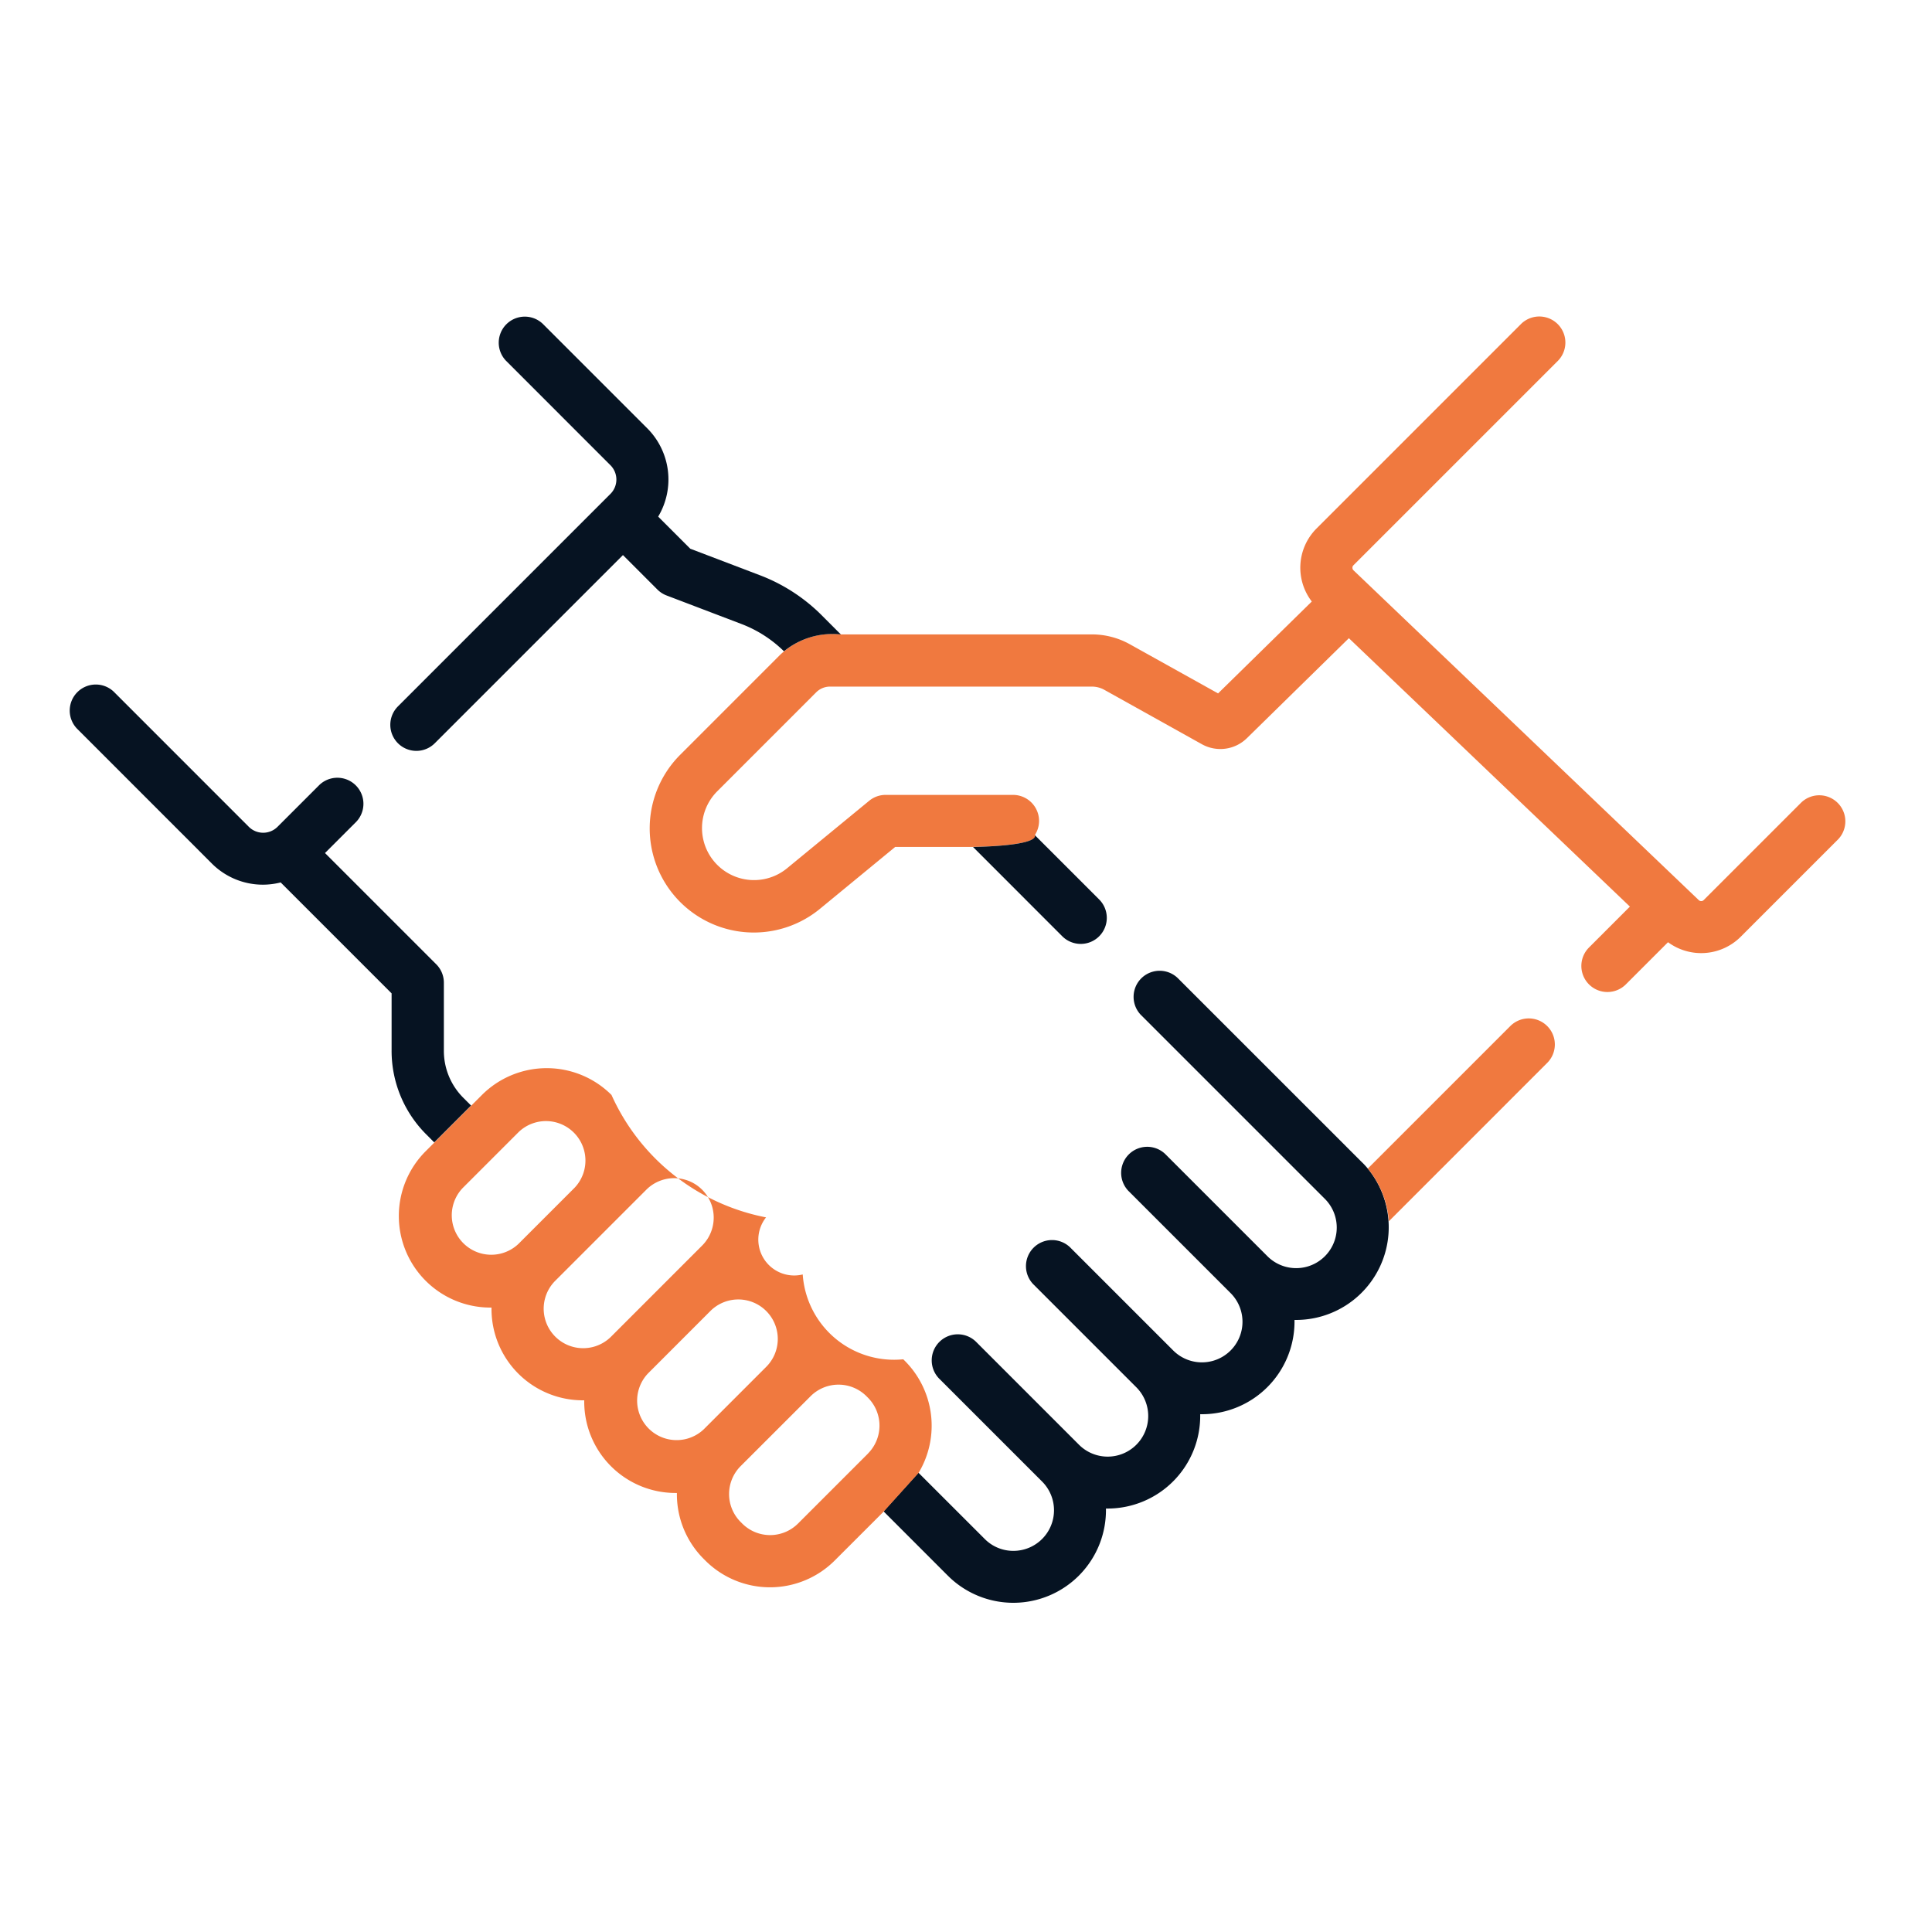
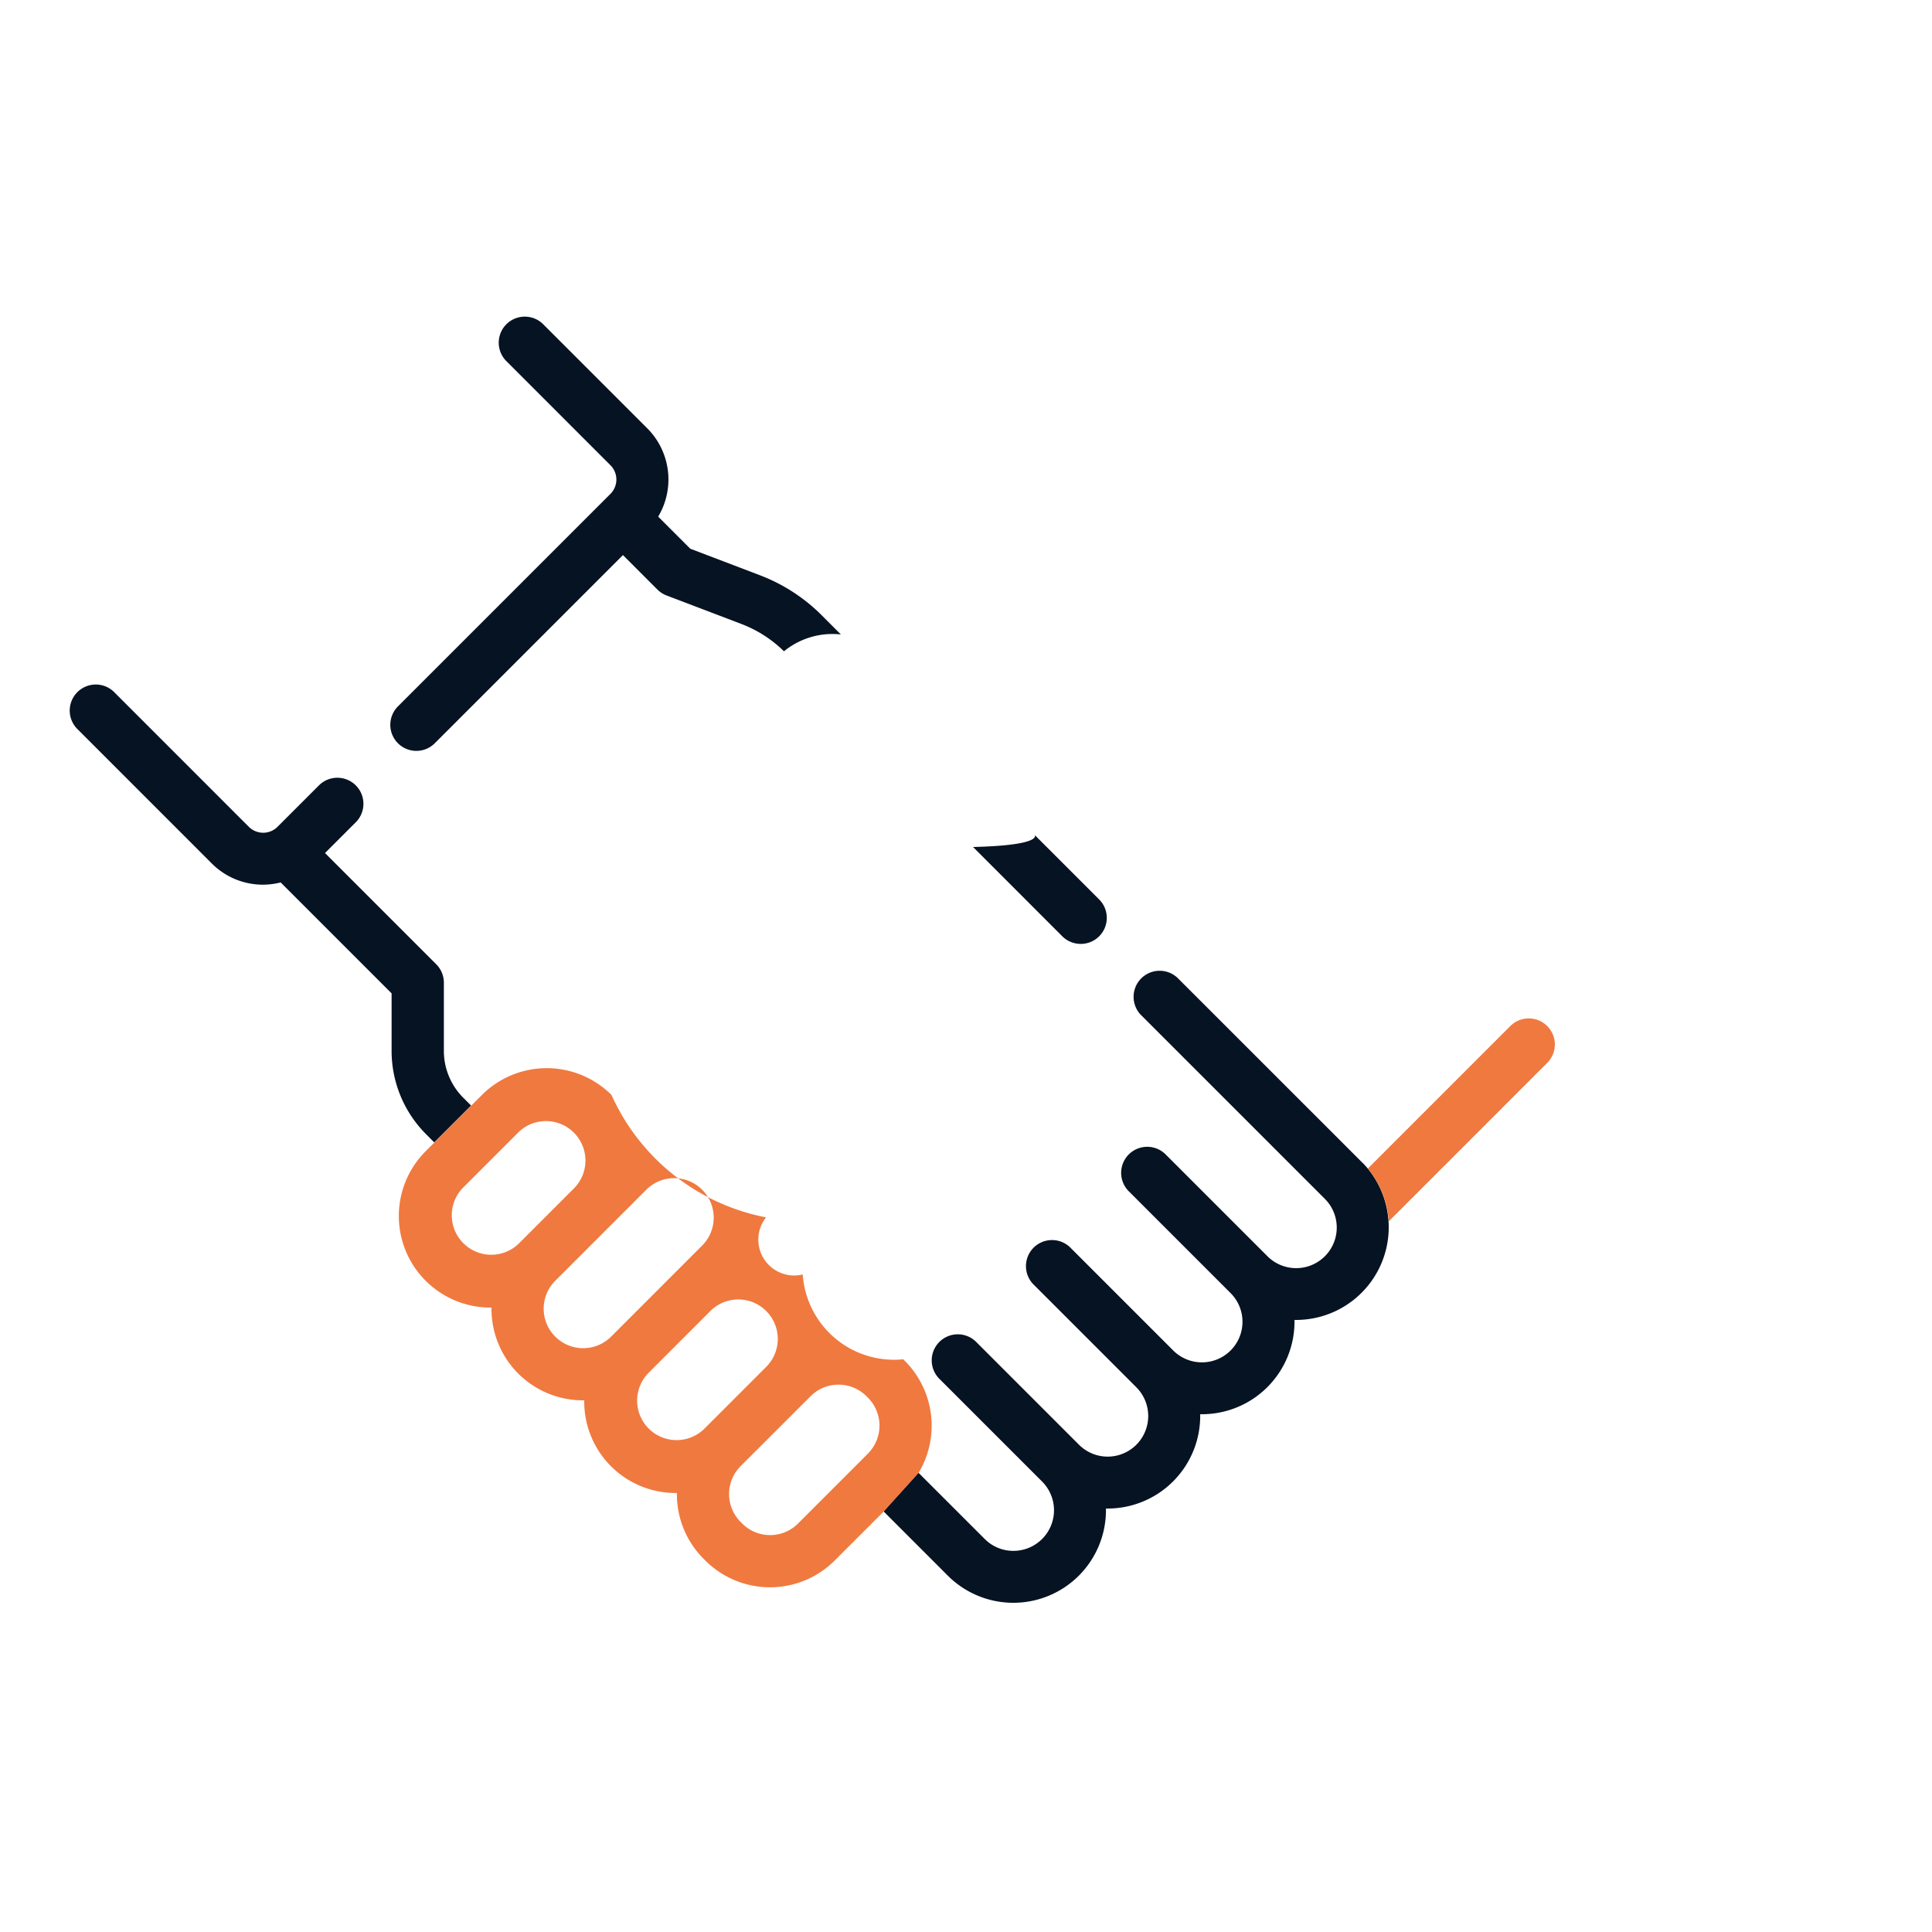
<svg xmlns="http://www.w3.org/2000/svg" width="55" height="55" viewBox="0 0 55 55">
  <defs>
    <clipPath id="clip-path">
      <rect id="Rectangle_5245" data-name="Rectangle 5245" width="55" height="55" transform="translate(-17416 -2793)" fill="#fff" stroke="#707070" stroke-width="1" />
    </clipPath>
  </defs>
  <g id="Mask_Group_49054" data-name="Mask Group 49054" transform="translate(17416 2793)" clip-path="url(#clip-path)">
    <g id="Group_53087" data-name="Group 53087" transform="translate(-18470.135 -3305.682)">
-       <path id="Path_95404" data-name="Path 95404" d="M1082.967,535.311h-3.619a.736.736,0,0,0-.471.169l-2.341,1.924a1.481,1.481,0,0,1-1.987-2.191l2.821-2.822a.558.558,0,0,1,.4-.163h7.448a.733.733,0,0,1,.355.092l2.78,1.55a1.08,1.08,0,0,0,1.276-.171l2.906-2.849,8,7.641-1.165,1.165a.742.742,0,0,0,1.05,1.049l1.2-1.2a1.593,1.593,0,0,0,2.064-.15l2.78-2.78a.742.742,0,0,0-1.049-1.049l-2.78,2.78a.1.1,0,0,1-.14,0l-9.828-9.388a.1.1,0,0,1-.031-.072.094.094,0,0,1,.029-.072l5.829-5.829a.742.742,0,0,0-1.049-1.049l-5.829,5.829a1.58,1.58,0,0,0-.137,2.081l-2.668,2.616-2.513-1.4a2.22,2.22,0,0,0-1.077-.28h-7.142a2.178,2.178,0,0,0-1.62.479c-.045.038-.09.077-.132.119l-2.821,2.822a2.964,2.964,0,0,0,3.979,4.386l2.135-1.756h2.224c2.009-.048,1.754-.343,1.754-.343a.734.734,0,0,0,.117-.4A.742.742,0,0,0,1082.967,535.311Z" fill="#f0793f" />
      <g id="Group_52353" data-name="Group 52353">
        <path id="Path_95405" data-name="Path 95405" d="M1067.327,543.936a1.886,1.886,0,0,1-.556-1.343v-1.935a.742.742,0,0,0-.217-.525l-3.167-3.167.89-.89a.742.742,0,0,0-1.049-1.049l-1.193,1.193a.578.578,0,0,1-.816,0L1057.4,532.4a.742.742,0,1,0-1.049,1.049l3.817,3.818a2.054,2.054,0,0,0,1.457.6,2.074,2.074,0,0,0,.5-.064l3.158,3.158v1.628a3.358,3.358,0,0,0,.991,2.391l.223.224,1.049-1.049Z" fill="#061322" />
        <path id="Path_95406" data-name="Path 95406" d="M1092.9,545.762l-5.241-5.24a.742.742,0,0,0-1.049,1.049l5.241,5.24a1.155,1.155,0,0,1-1.634,1.634l-2.912-2.912a.742.742,0,0,0-1.049,1.049l2.912,2.912h0a1.155,1.155,0,1,1-1.634,1.633l-2.912-2.912a.742.742,0,1,0-1.049,1.049l2.912,2.912a1.158,1.158,0,0,1,0,1.634,1.154,1.154,0,0,1-1.634,0l-2.912-2.912a.742.742,0,1,0-1.049,1.049l2.912,2.912a1.156,1.156,0,0,1-.817,1.973,1.144,1.144,0,0,1-.817-.339l-1.887-1.886-.993,1.1,1.831,1.832a2.637,2.637,0,0,0,4.5-1.912h.046a2.637,2.637,0,0,0,2.637-2.685h.046a2.636,2.636,0,0,0,2.639-2.637v-.047h.045a2.639,2.639,0,0,0,2.035-4.317C1093.02,545.885,1092.964,545.822,1092.9,545.762Z" fill="#061322" />
        <path id="Path_95407" data-name="Path 95407" d="M1065.988,534.058a.74.74,0,0,0,.525-.218l5.356-5.356.98.98a.743.743,0,0,0,.26.169l2.126.81a3.514,3.514,0,0,1,1.218.78,2.178,2.178,0,0,1,1.62-.479l-.543-.544a5,5,0,0,0-1.767-1.144l-1.977-.753-.914-.914a2.061,2.061,0,0,0-.309-2.512l-2.977-2.977a.742.742,0,0,0-1.049,1.049l2.976,2.977a.577.577,0,0,1,0,.816l-6.049,6.049a.742.742,0,0,0,.524,1.267Z" fill="#061322" />
        <path id="Path_95408" data-name="Path 95408" d="M1084.9,539.553a.741.741,0,0,0,.525-1.266l-1.836-1.836s.255.295-1.754.343l2.541,2.542A.743.743,0,0,0,1084.9,539.553Z" fill="#061322" />
      </g>
      <path id="Path_95409" data-name="Path 95409" d="M1079.893,551.422l-.044-.044a2.605,2.605,0,0,1-2.862-2.415,1.021,1.021,0,0,1-1.044-1.625,6.092,6.092,0,0,1-4.4-3.485,2.61,2.61,0,0,0-3.688,0l-.306.306-1.049,1.049-.248.248a2.607,2.607,0,0,0,1.844,4.45h.031v.033a2.6,2.6,0,0,0,2.607,2.607h.033a2.6,2.6,0,0,0,2.606,2.638h.032a2.6,2.6,0,0,0,.762,1.876l.045.045a2.606,2.606,0,0,0,3.687,0l1.392-1.391.993-1.1A2.612,2.612,0,0,0,1079.893,551.422Zm-11-3.328a1.124,1.124,0,0,1-1.589-1.589l1.6-1.6a1.124,1.124,0,0,1,1.589,1.589Zm2.639,2.639a1.124,1.124,0,0,1-1.59-1.59l1.6-1.6,1-1a1.124,1.124,0,0,1,1.589,1.59Zm2.638,2.638a1.124,1.124,0,0,1-1.589-1.589l1.769-1.77a1.124,1.124,0,1,1,1.59,1.589Zm4.676.69-1.993,1.993a1.124,1.124,0,0,1-1.589,0l-.045-.045a1.125,1.125,0,0,1,0-1.589l1.77-1.769v0l.222-.222a1.125,1.125,0,0,1,1.59,0l.044.044A1.126,1.126,0,0,1,1078.844,554.061Z" fill="#f0793f" />
      <path id="Path_95410" data-name="Path 95410" d="M1098.18,541.891a.743.743,0,0,0-1.049,0l-4.058,4.058a2.654,2.654,0,0,1,.6,1.5l4.511-4.512A.741.741,0,0,0,1098.18,541.891Z" fill="#f0793f" />
    </g>
  </g>
</svg>